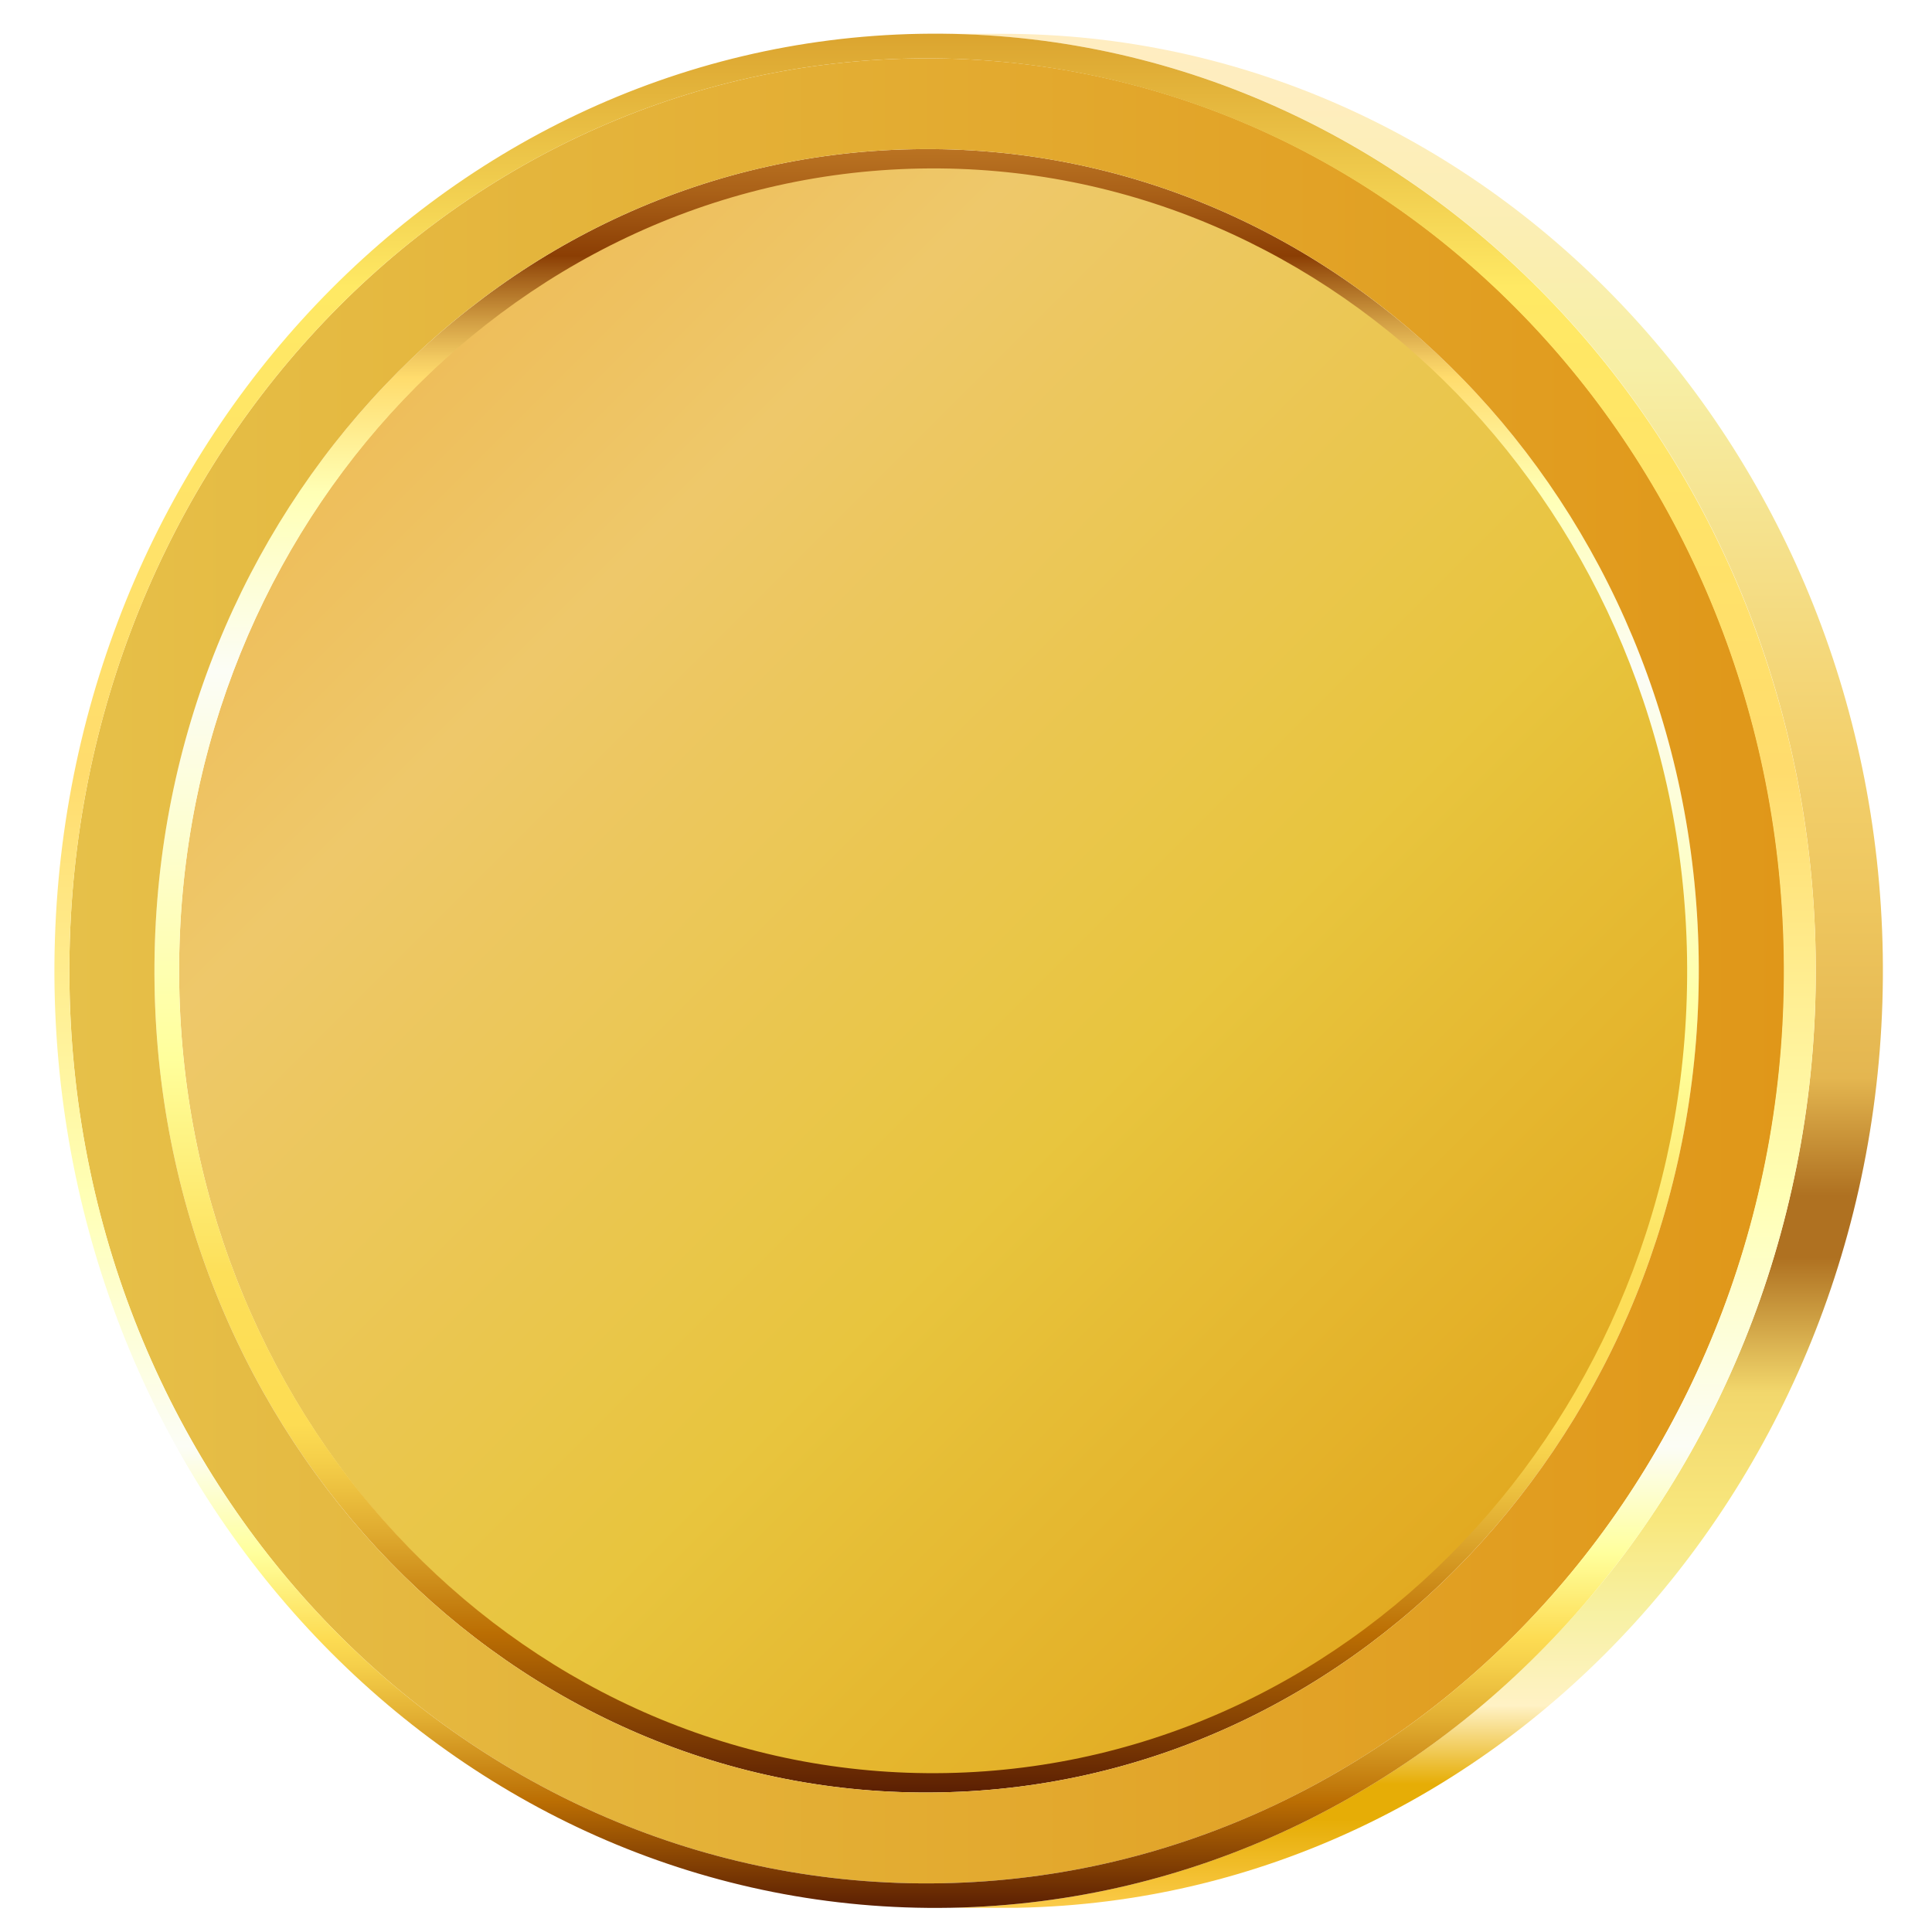
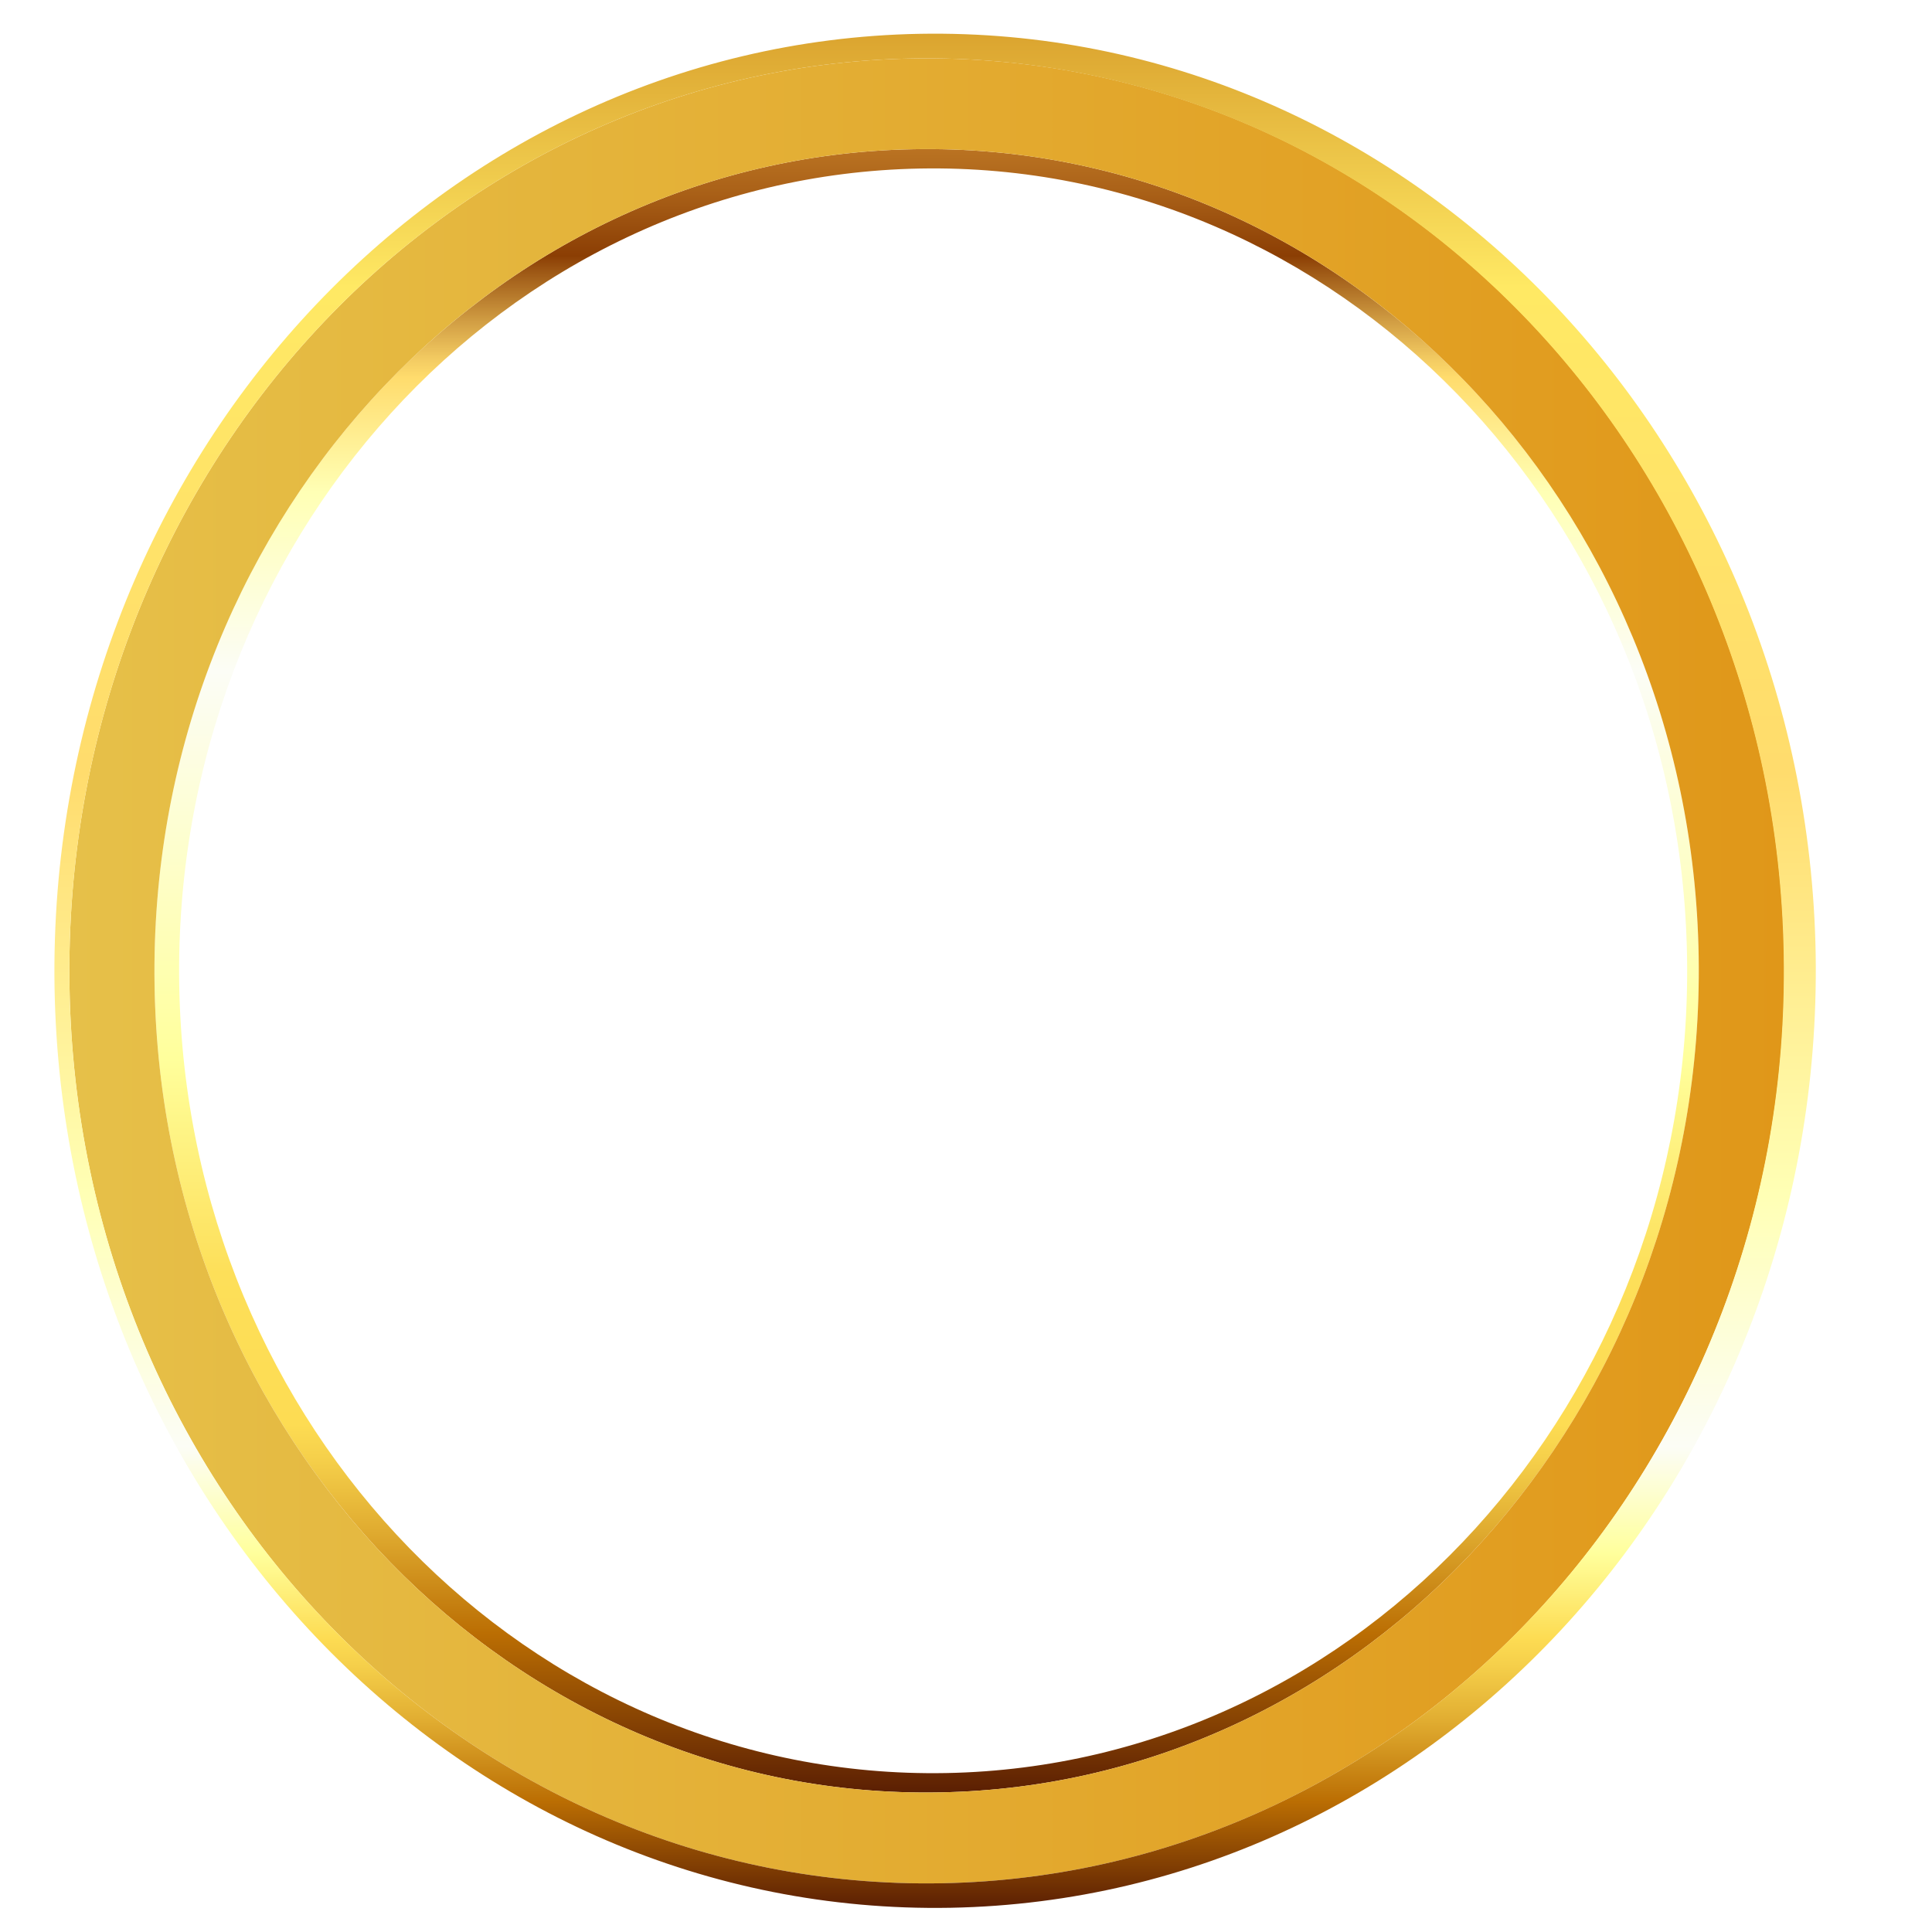
<svg xmlns="http://www.w3.org/2000/svg" width="48" height="48">
  <defs>
    <linearGradient id="a" gradientUnits="userSpaceOnUse" x1="9168.129" y1="-2689.186" x2="9556.129" y2="-2689.186" gradientTransform="matrix(0 .12 .12 0 357.704 -1099.335)">
      <stop offset="0" style="stop-color:#ffedc2;stop-opacity:1" />
      <stop offset=".089" style="stop-color:#fceeb6;stop-opacity:1" />
      <stop offset=".177" style="stop-color:#f7efa6;stop-opacity:1" />
      <stop offset=".376" style="stop-color:#f3d16e;stop-opacity:1" />
      <stop offset=".466" style="stop-color:#eec65e;stop-opacity:1" />
      <stop offset=".557" style="stop-color:#e4b650;stop-opacity:1" />
      <stop offset=".62" style="stop-color:#af7121;stop-opacity:1" />
      <stop offset=".653" style="stop-color:#af7121;stop-opacity:1" />
      <stop offset=".725" style="stop-color:#f2d76c;stop-opacity:1" />
      <stop offset=".792" style="stop-color:#f8e77d;stop-opacity:1" />
      <stop offset=".844" style="stop-color:#f7f1a4;stop-opacity:1" />
      <stop offset=".892" style="stop-color:#fff2c5;stop-opacity:1" />
      <stop offset=".934" style="stop-color:#e6ad06;stop-opacity:1" />
      <stop offset=".953" style="stop-color:#e6ad06;stop-opacity:1" />
      <stop offset="1" style="stop-color:#fbcb4a;stop-opacity:1" />
    </linearGradient>
    <linearGradient id="b" gradientUnits="userSpaceOnUse" x1="9476.332" y1="-2673.201" x2="9247.926" y2="-2901.607" gradientTransform="matrix(0 .12 .12 0 357.704 -1099.335)">
      <stop offset="0" style="stop-color:#e2aa21;stop-opacity:1" />
      <stop offset=".371" style="stop-color:#e8c53e;stop-opacity:1" />
      <stop offset=".824" style="stop-color:#eec86a;stop-opacity:1" />
      <stop offset="1" style="stop-color:#eebe5b;stop-opacity:1" />
    </linearGradient>
    <linearGradient id="c" gradientUnits="userSpaceOnUse" x1="9191.989" y1="-2789.006" x2="9532.269" y2="-2789.006" gradientTransform="matrix(0 .12 .12 0 357.704 -1099.335)">
      <stop offset="0" style="stop-color:#ba7322;stop-opacity:1" />
      <stop offset=".026" style="stop-color:#aa6118;stop-opacity:1" />
      <stop offset=".065" style="stop-color:#8b3e04;stop-opacity:1" />
      <stop offset=".076" style="stop-color:#a05b17;stop-opacity:1" />
      <stop offset=".106" style="stop-color:#d3a045;stop-opacity:1" />
      <stop offset=".128" style="stop-color:#f3cb62;stop-opacity:1" />
      <stop offset=".139" style="stop-color:#ffdc6d;stop-opacity:1" />
      <stop offset=".209" style="stop-color:#ffffb5;stop-opacity:1" />
      <stop offset=".318" style="stop-color:#fcfdf6;stop-opacity:1" />
      <stop offset=".553" style="stop-color:#ffff9c;stop-opacity:1" />
      <stop offset=".684" style="stop-color:#fddf59;stop-opacity:1" />
      <stop offset=".776" style="stop-color:#fddc53;stop-opacity:1" />
      <stop offset=".798" style="stop-color:#f5cf4a;stop-opacity:1" />
      <stop offset=".839" style="stop-color:#e1ad31;stop-opacity:1" />
      <stop offset=".894" style="stop-color:#c0770a;stop-opacity:1" />
      <stop offset=".903" style="stop-color:#bb6e03;stop-opacity:1" />
      <stop offset="1" style="stop-color:#5b1f03;stop-opacity:1" />
    </linearGradient>
    <linearGradient id="d" gradientUnits="userSpaceOnUse" x1="-2128.488" y1="-8568.349" x2="-1773.445" y2="-8568.349" gradientTransform="matrix(.12 0 0 -.12 257.14 -1004.082)">
      <stop offset="0" style="stop-color:#e6c049;stop-opacity:1" />
      <stop offset="1" style="stop-color:#e09719;stop-opacity:1" />
    </linearGradient>
    <linearGradient id="e" gradientUnits="userSpaceOnUse" x1="9168.129" y1="-2787.262" x2="9556.129" y2="-2787.262" gradientTransform="matrix(0 .12 .12 0 357.704 -1099.335)">
      <stop offset="0" style="stop-color:#dba42f;stop-opacity:1" />
      <stop offset=".135" style="stop-color:#ffe964;stop-opacity:1" />
      <stop offset=".394" style="stop-color:#ffdc6d;stop-opacity:1" />
      <stop offset=".62" style="stop-color:#ffffb5;stop-opacity:1" />
      <stop offset=".754" style="stop-color:#fcfdf6;stop-opacity:1" />
      <stop offset=".811" style="stop-color:#ffff9c;stop-opacity:1" />
      <stop offset=".856" style="stop-color:#fddc53;stop-opacity:1" />
      <stop offset=".871" style="stop-color:#f5cf4a;stop-opacity:1" />
      <stop offset=".9" style="stop-color:#e1ad31;stop-opacity:1" />
      <stop offset=".937" style="stop-color:#c0770a;stop-opacity:1" />
      <stop offset=".943" style="stop-color:#bb6e03;stop-opacity:1" />
      <stop offset="1" style="stop-color:#5b1f03;stop-opacity:1" />
    </linearGradient>
  </defs>
-   <path style="stroke:none;fill-rule:nonzero;fill:url(#a)" d="M24.91.84h-1.668c11.906 0 21.66 10.152 21.867 22.87.215 12.852-9.41 23.462-21.492 23.688h-.387 2.055c12.082-.226 21.695-10.824 21.492-23.687C46.57 10.992 36.817.84 24.91.84Zm0 0" />
-   <path style="stroke:none;fill-rule:nonzero;fill:url(#b)" d="M22.883 4.152c-10.356.192-18.61 9.29-18.43 20.317.18 11.027 8.723 19.812 19.09 19.62 10.367-.194 18.625-9.288 18.434-20.316-.18-11.03-8.723-19.812-19.094-19.62Zm0 0" />
  <path style="stroke:none;fill-rule:nonzero;fill:url(#c)" d="m22.691 3.707.168.48c10.344-.19 18.875 8.583 19.055 19.586.184 11.016-8.062 20.086-18.406 20.278-10.344.191-18.875-8.567-19.055-19.582-.18-11.016 8.063-20.09 18.406-20.282l-.168-.48C12.098 3.898 3.661 13.199 3.84 24.48c.18 11.282 8.93 20.254 19.512 20.051 10.597-.191 19.03-9.492 18.851-20.77-.18-11.28-8.914-20.257-19.512-20.054Zm0 0" />
  <path style="stroke:none;fill-rule:nonzero;fill:url(#d)" d="M44.328 23.723c.203 12.515-9.168 22.847-20.93 23.066-11.757.215-21.464-9.758-21.671-22.273C1.523 12 10.883 1.668 22.657 1.453c11.773-.219 21.456 9.754 21.671 22.27ZM22.691 3.707C12.098 3.898 3.661 13.199 3.84 24.48c.18 11.282 8.93 20.254 19.512 20.051 10.597-.191 19.03-9.492 18.851-20.77-.18-11.28-8.914-20.257-19.512-20.054Zm0 0" />
  <path style="stroke:none;fill-rule:nonzero;fill:url(#e)" d="m22.848.84-.203.613c11.757-.219 21.468 9.754 21.671 22.27.215 12.515-9.156 22.847-20.918 23.066-11.757.215-21.464-9.758-21.671-22.273C1.523 12 10.883 1.668 22.657 1.453l.19-.613c-12.07.226-21.695 10.836-21.492 23.687.215 12.852 10.176 23.09 22.262 22.871C35.7 47.172 45.312 36.574 45.11 23.711 44.891 10.859 34.934.625 22.848.84Zm0 0" />
</svg>